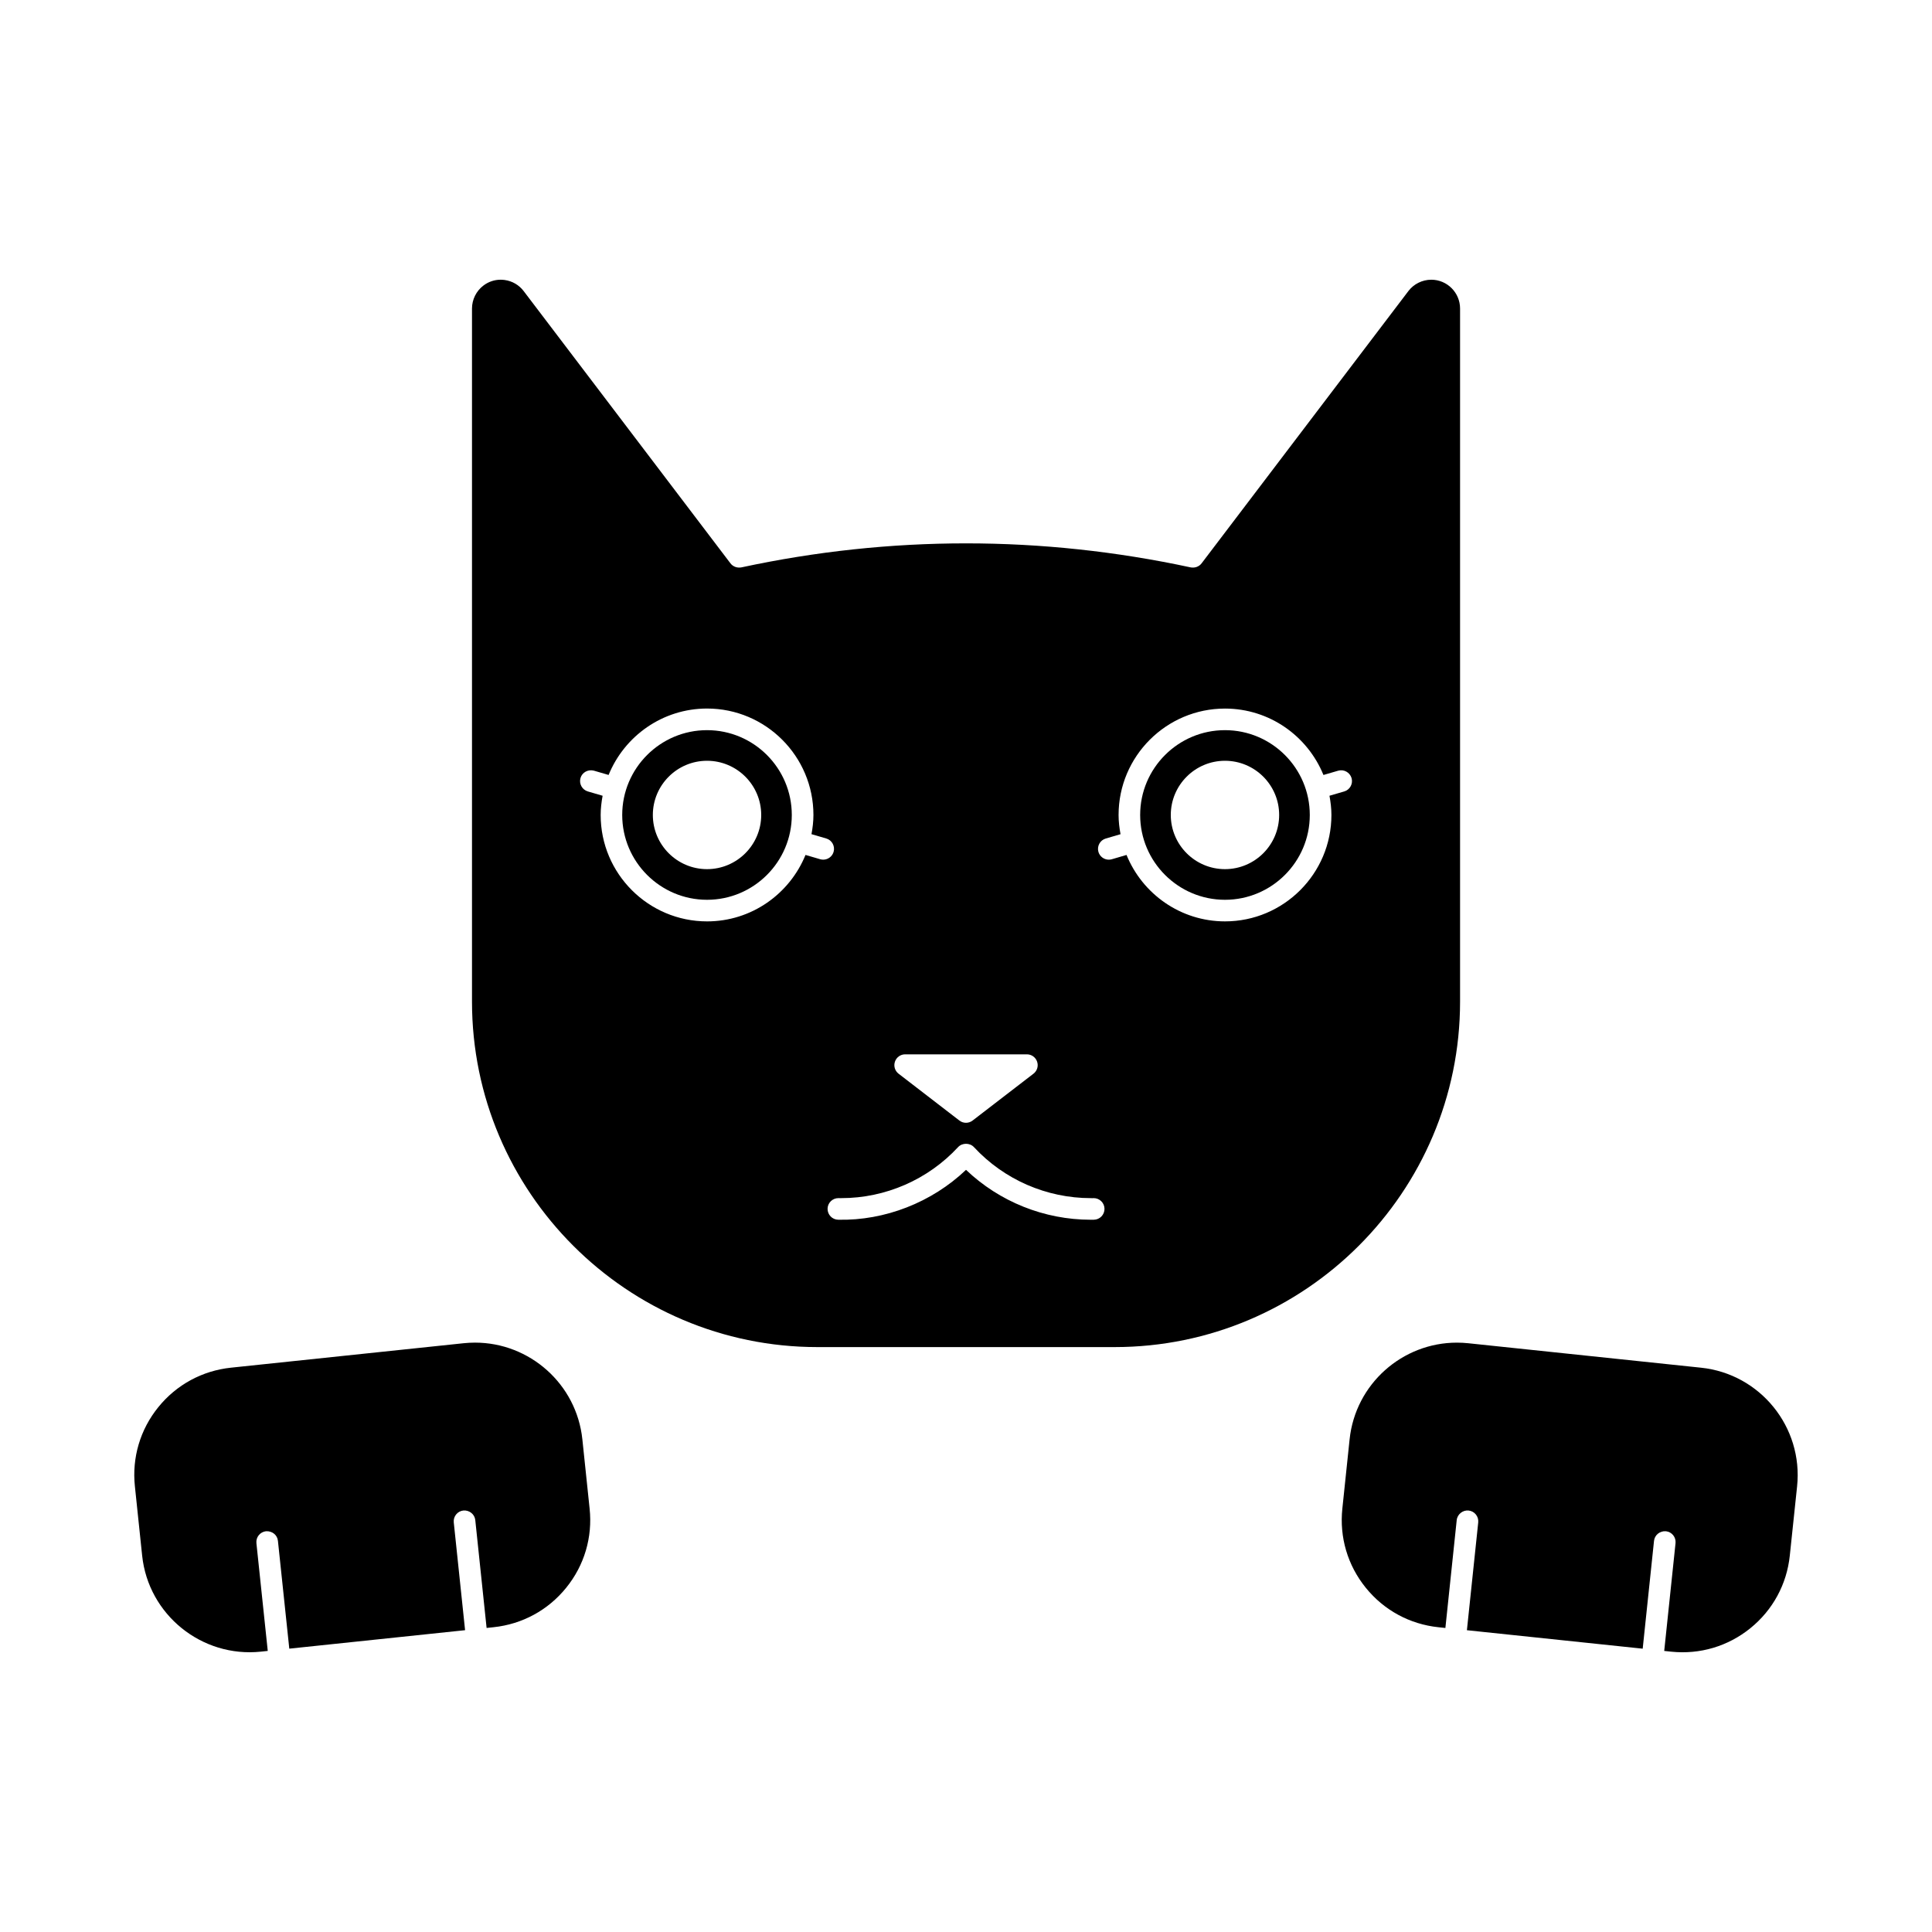
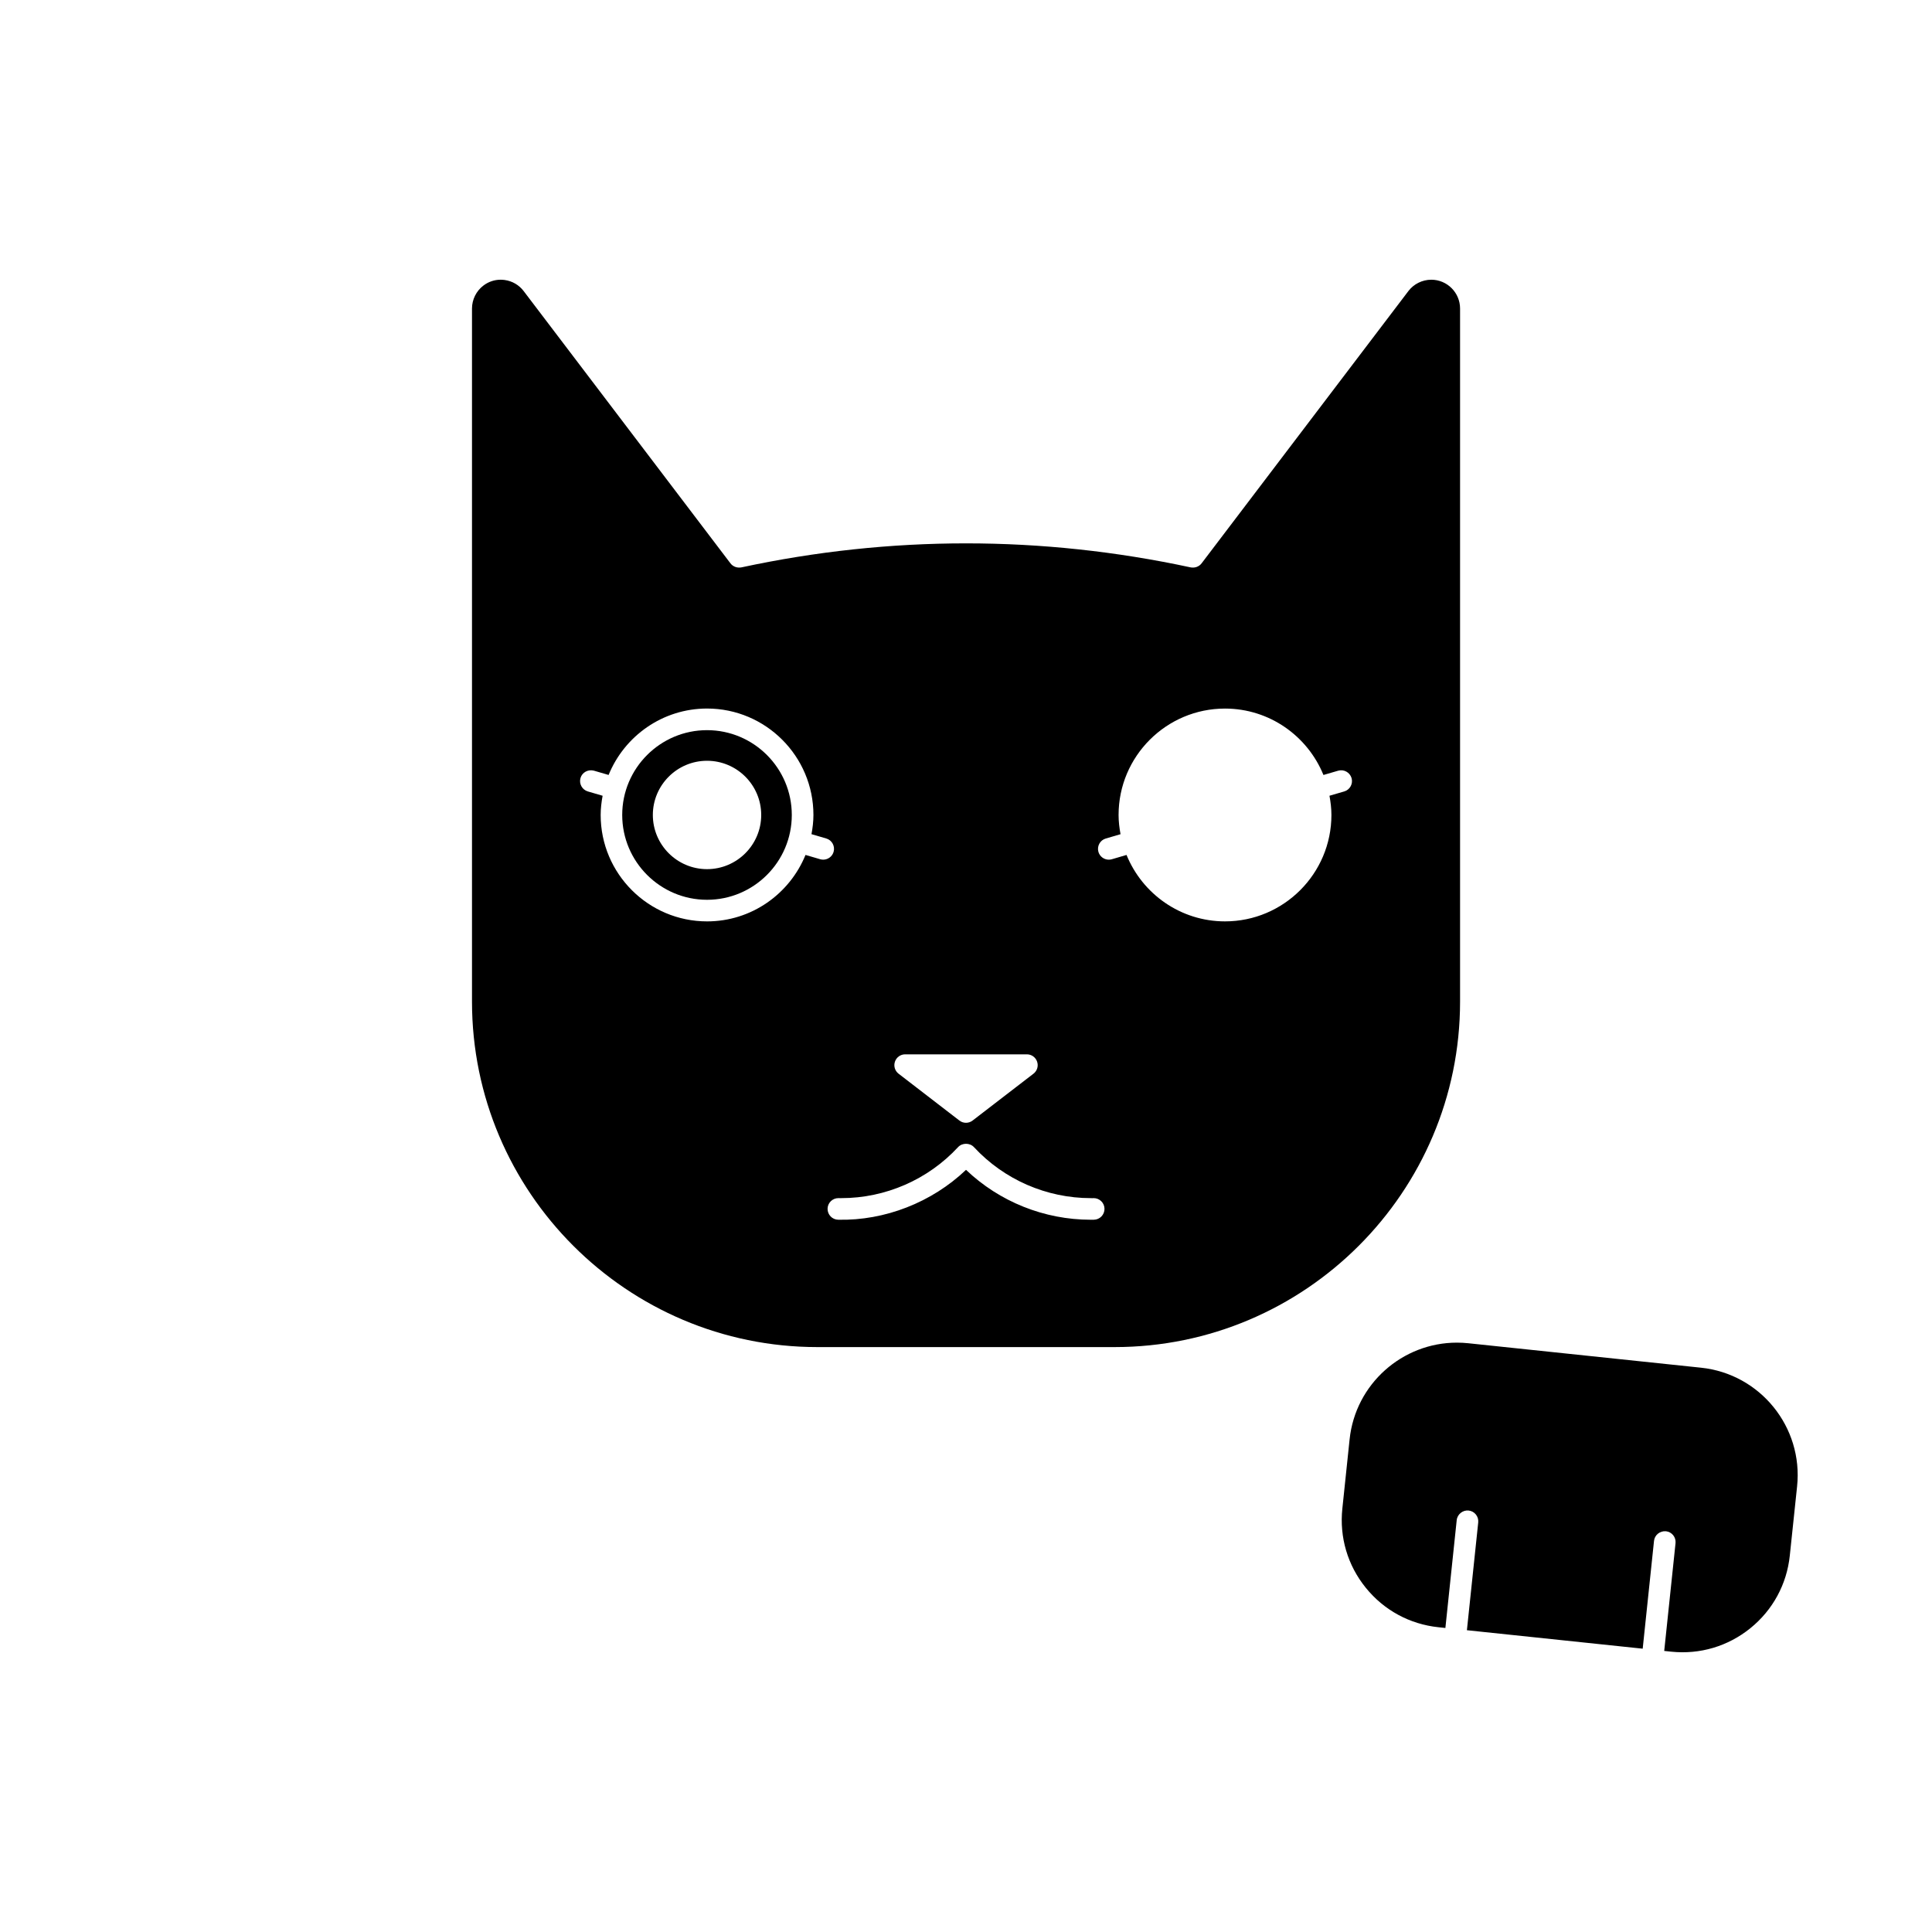
<svg xmlns="http://www.w3.org/2000/svg" fill="#000000" width="800px" height="800px" version="1.1" viewBox="144 144 512 512">
  <g>
    <path d="m331.37 337.5c-12.391 0-22.477 10.082-22.477 22.477 0 12.395 10.086 22.477 22.477 22.477s22.465-10.082 22.465-22.477c0-12.395-10.074-22.477-22.465-22.477zm0 36.832c-7.918 0-14.359-6.441-14.359-14.359 0-7.918 6.441-14.359 14.359-14.359 7.918 0 14.359 6.441 14.359 14.359 0 7.918-6.441 14.359-14.359 14.359z" />
-     <path d="m468.63 337.5c-12.391 0-22.477 10.082-22.477 22.477 0 12.395 10.086 22.477 22.477 22.477s22.477-10.082 22.477-22.477c0-12.395-10.086-22.477-22.477-22.477zm0 36.832c-7.918 0-14.359-6.441-14.359-14.359 0-7.918 6.441-14.359 14.359-14.359 7.918 0 14.359 6.441 14.359 14.359 0 7.918-6.441 14.359-14.359 14.359z" />
    <path d="m523.3 218.13c-2.371 0-4.641 1.129-6.07 3.012v0.004l-54.801 72.152c-0.672 0.883-1.801 1.273-2.887 1.066-39.484-8.488-79.57-8.488-119.07 0-1.086 0.207-2.215-0.184-2.887-1.066l-54.801-72.152c-1.23-1.621-3.019-2.668-5.043-2.945-0.348-0.043-0.691-0.074-1.051-0.074-1.656 0-3.254 0.535-4.586 1.555-1.891 1.43-3.019 3.707-3.019 6.078v183.68c0 50.48 41.07 91.551 91.547 91.551h78.742c50.484 0 91.559-41.07 91.559-91.551v-183.68c-0.004-4.211-3.422-7.633-7.629-7.633zm-142.13 207.22c0.391-1.156 1.477-1.941 2.707-1.941h32.258c1.23 0 2.316 0.781 2.707 1.941 0.402 1.164 0.012 2.441-0.961 3.191l-16.137 12.418c-0.516 0.398-1.129 0.594-1.746 0.594-0.613 0-1.23-0.195-1.746-0.594l-16.125-12.418c-0.969-0.75-1.359-2.035-0.957-3.191zm-19.812-53.645-3.891-1.137c-4.199 10.309-14.293 17.609-26.086 17.609-15.555 0-28.199-12.652-28.199-28.199 0-1.742 0.211-3.434 0.516-5.094l-3.918-1.145c-1.508-0.445-2.383-2.035-1.945-3.551 0.445-1.527 2.035-2.356 3.555-1.953l3.894 1.137c4.199-10.305 14.297-17.602 26.094-17.602 15.543 0 28.188 12.652 28.188 28.199 0 1.746-0.211 3.438-0.516 5.094l3.914 1.145c1.52 0.441 2.383 2.031 1.945 3.551-0.367 1.246-1.508 2.059-2.75 2.059-0.266 0.004-0.531-0.035-0.801-0.113zm72.523 95.535c-0.27 0.004-0.535 0.004-0.805 0.004-12.332 0-24.188-4.762-33.074-13.223-9.07 8.645-21.535 13.496-33.871 13.219-1.586-0.027-2.84-1.332-2.816-2.914 0.023-1.559 1.309-2.812 2.863-2.812 0.312 0.012 0.516 0.004 0.762 0.004 11.73 0 22.98-4.902 30.961-13.52 1.098-1.176 3.109-1.176 4.203 0 7.984 8.617 19.234 13.52 30.973 13.52 0.246 0 0.559 0.043 0.762-0.004 1.555 0 2.84 1.254 2.863 2.812 0.023 1.586-1.23 2.887-2.82 2.914zm66.355-113.5-3.914 1.141c0.305 1.656 0.516 3.352 0.516 5.094 0 15.547-12.648 28.199-28.199 28.199-11.801 0-21.898-7.297-26.098-17.605l-3.894 1.141c-0.27 0.074-0.535 0.113-0.805 0.113-1.242 0-2.383-0.812-2.75-2.062-0.438-1.516 0.438-3.102 1.945-3.543l3.914-1.145c-0.305-1.656-0.516-3.348-0.516-5.094 0-15.547 12.648-28.199 28.199-28.199 11.801 0 21.895 7.297 26.094 17.598l3.894-1.133c1.5-0.441 3.098 0.426 3.555 1.953 0.441 1.508-0.434 3.102-1.941 3.543z" />
-     <path d="m294.04 564.78c-4.809 5.938-11.641 9.648-19.242 10.449l-1.844 0.195-3-28.574c-0.156-1.578-1.586-2.68-3.152-2.551-1.566 0.164-2.707 1.57-2.551 3.141l3 28.578-46.586 4.894-3.012-28.574c-0.168-1.57-1.531-2.644-3.152-2.543-1.566 0.164-2.707 1.57-2.551 3.148l3.008 28.57-1.848 0.195c-15.633 1.633-29.801-9.777-31.441-25.461l-1.922-18.359c-0.805-7.598 1.398-15.055 6.219-20.992 4.809-5.938 11.641-9.645 19.242-10.445l61.68-6.484c1.008-0.105 2.012-0.156 3.008-0.156 14.445 0 26.891 10.941 28.434 25.617l1.922 18.359c0.812 7.598-1.391 15.055-6.211 20.992z" />
    <path d="m620.25 537.89-1.934 18.359c-0.793 7.598-4.508 14.43-10.445 19.238-5.938 4.801-13.352 7.012-20.988 6.223l-1.848-0.195 3-28.578c0.156-1.57-0.984-2.981-2.551-3.141-1.566-0.129-2.984 0.973-3.152 2.551l-3 28.57-46.586-4.894 3-28.578c0.156-1.57-0.984-2.981-2.551-3.141-1.52-0.164-2.984 0.973-3.152 2.551l-3 28.574-1.844-0.195c-7.606-0.801-14.438-4.512-19.242-10.449-4.82-5.938-7.023-13.395-6.219-21l1.922-18.348c1.543-14.684 13.988-25.625 28.426-25.625 0.996 0 2 0.051 3.008 0.156l61.691 6.484c15.695 1.641 27.109 15.746 25.465 31.438z" />
  </g>
</svg>